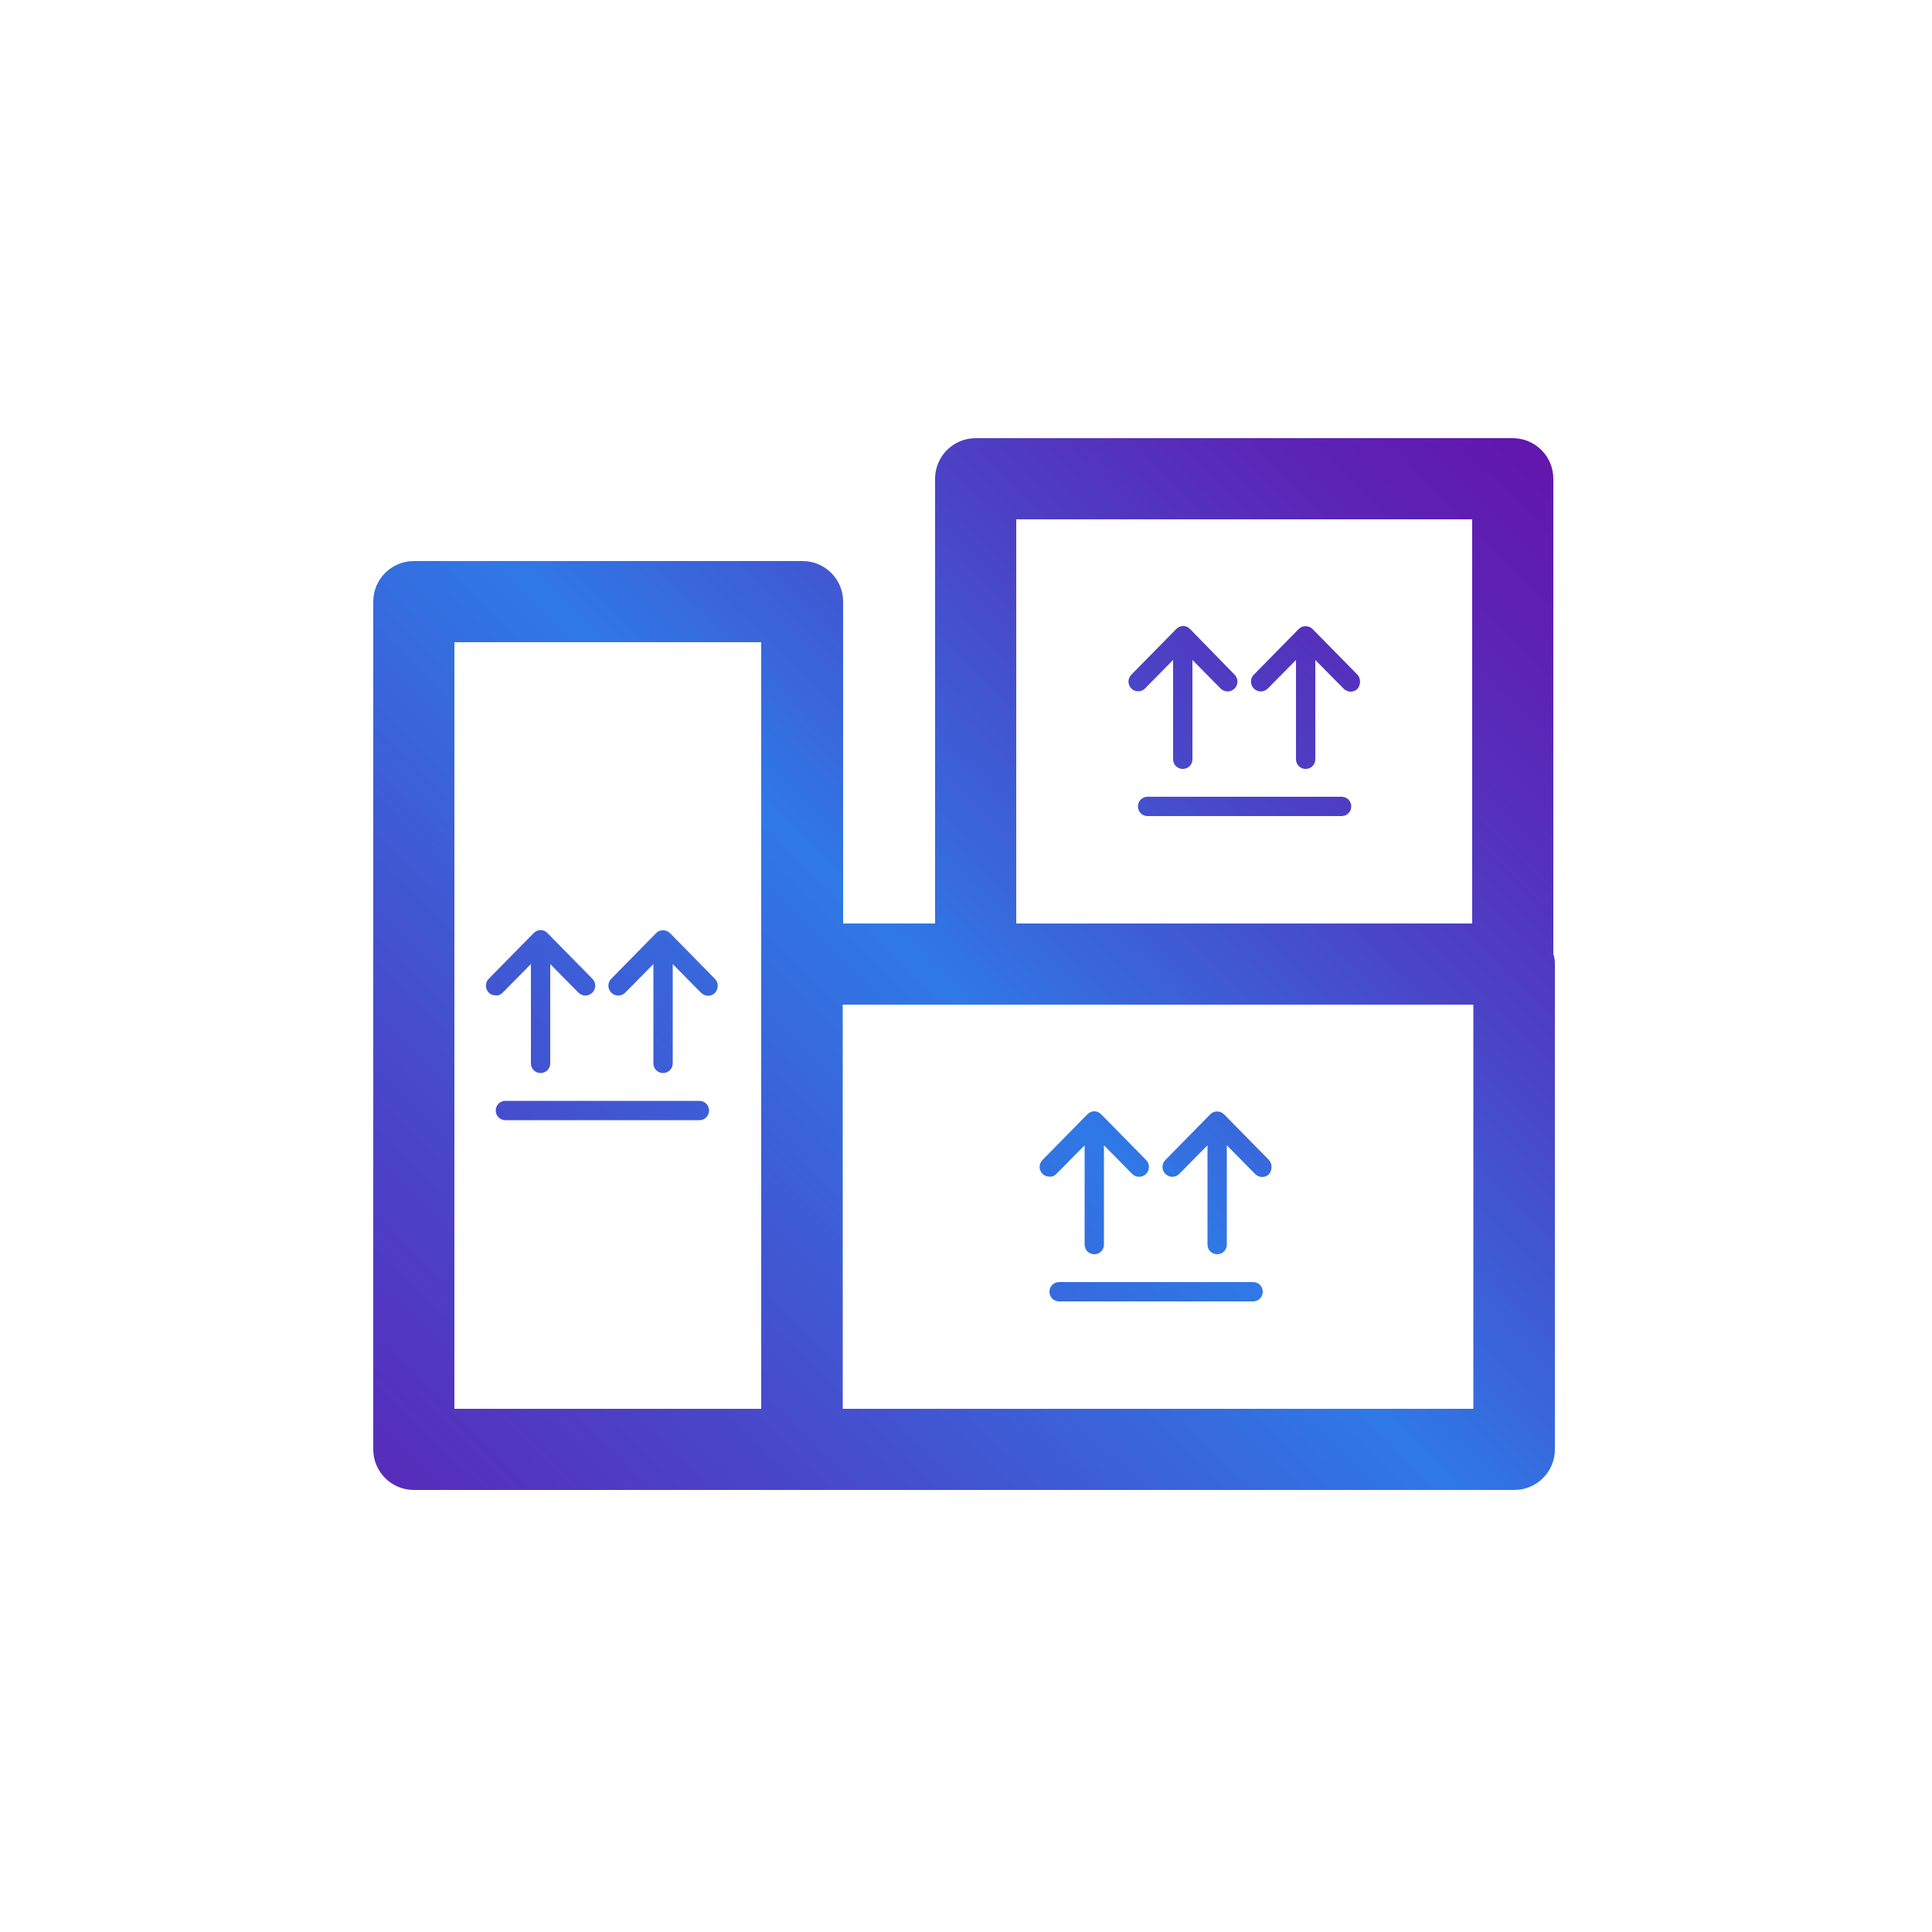
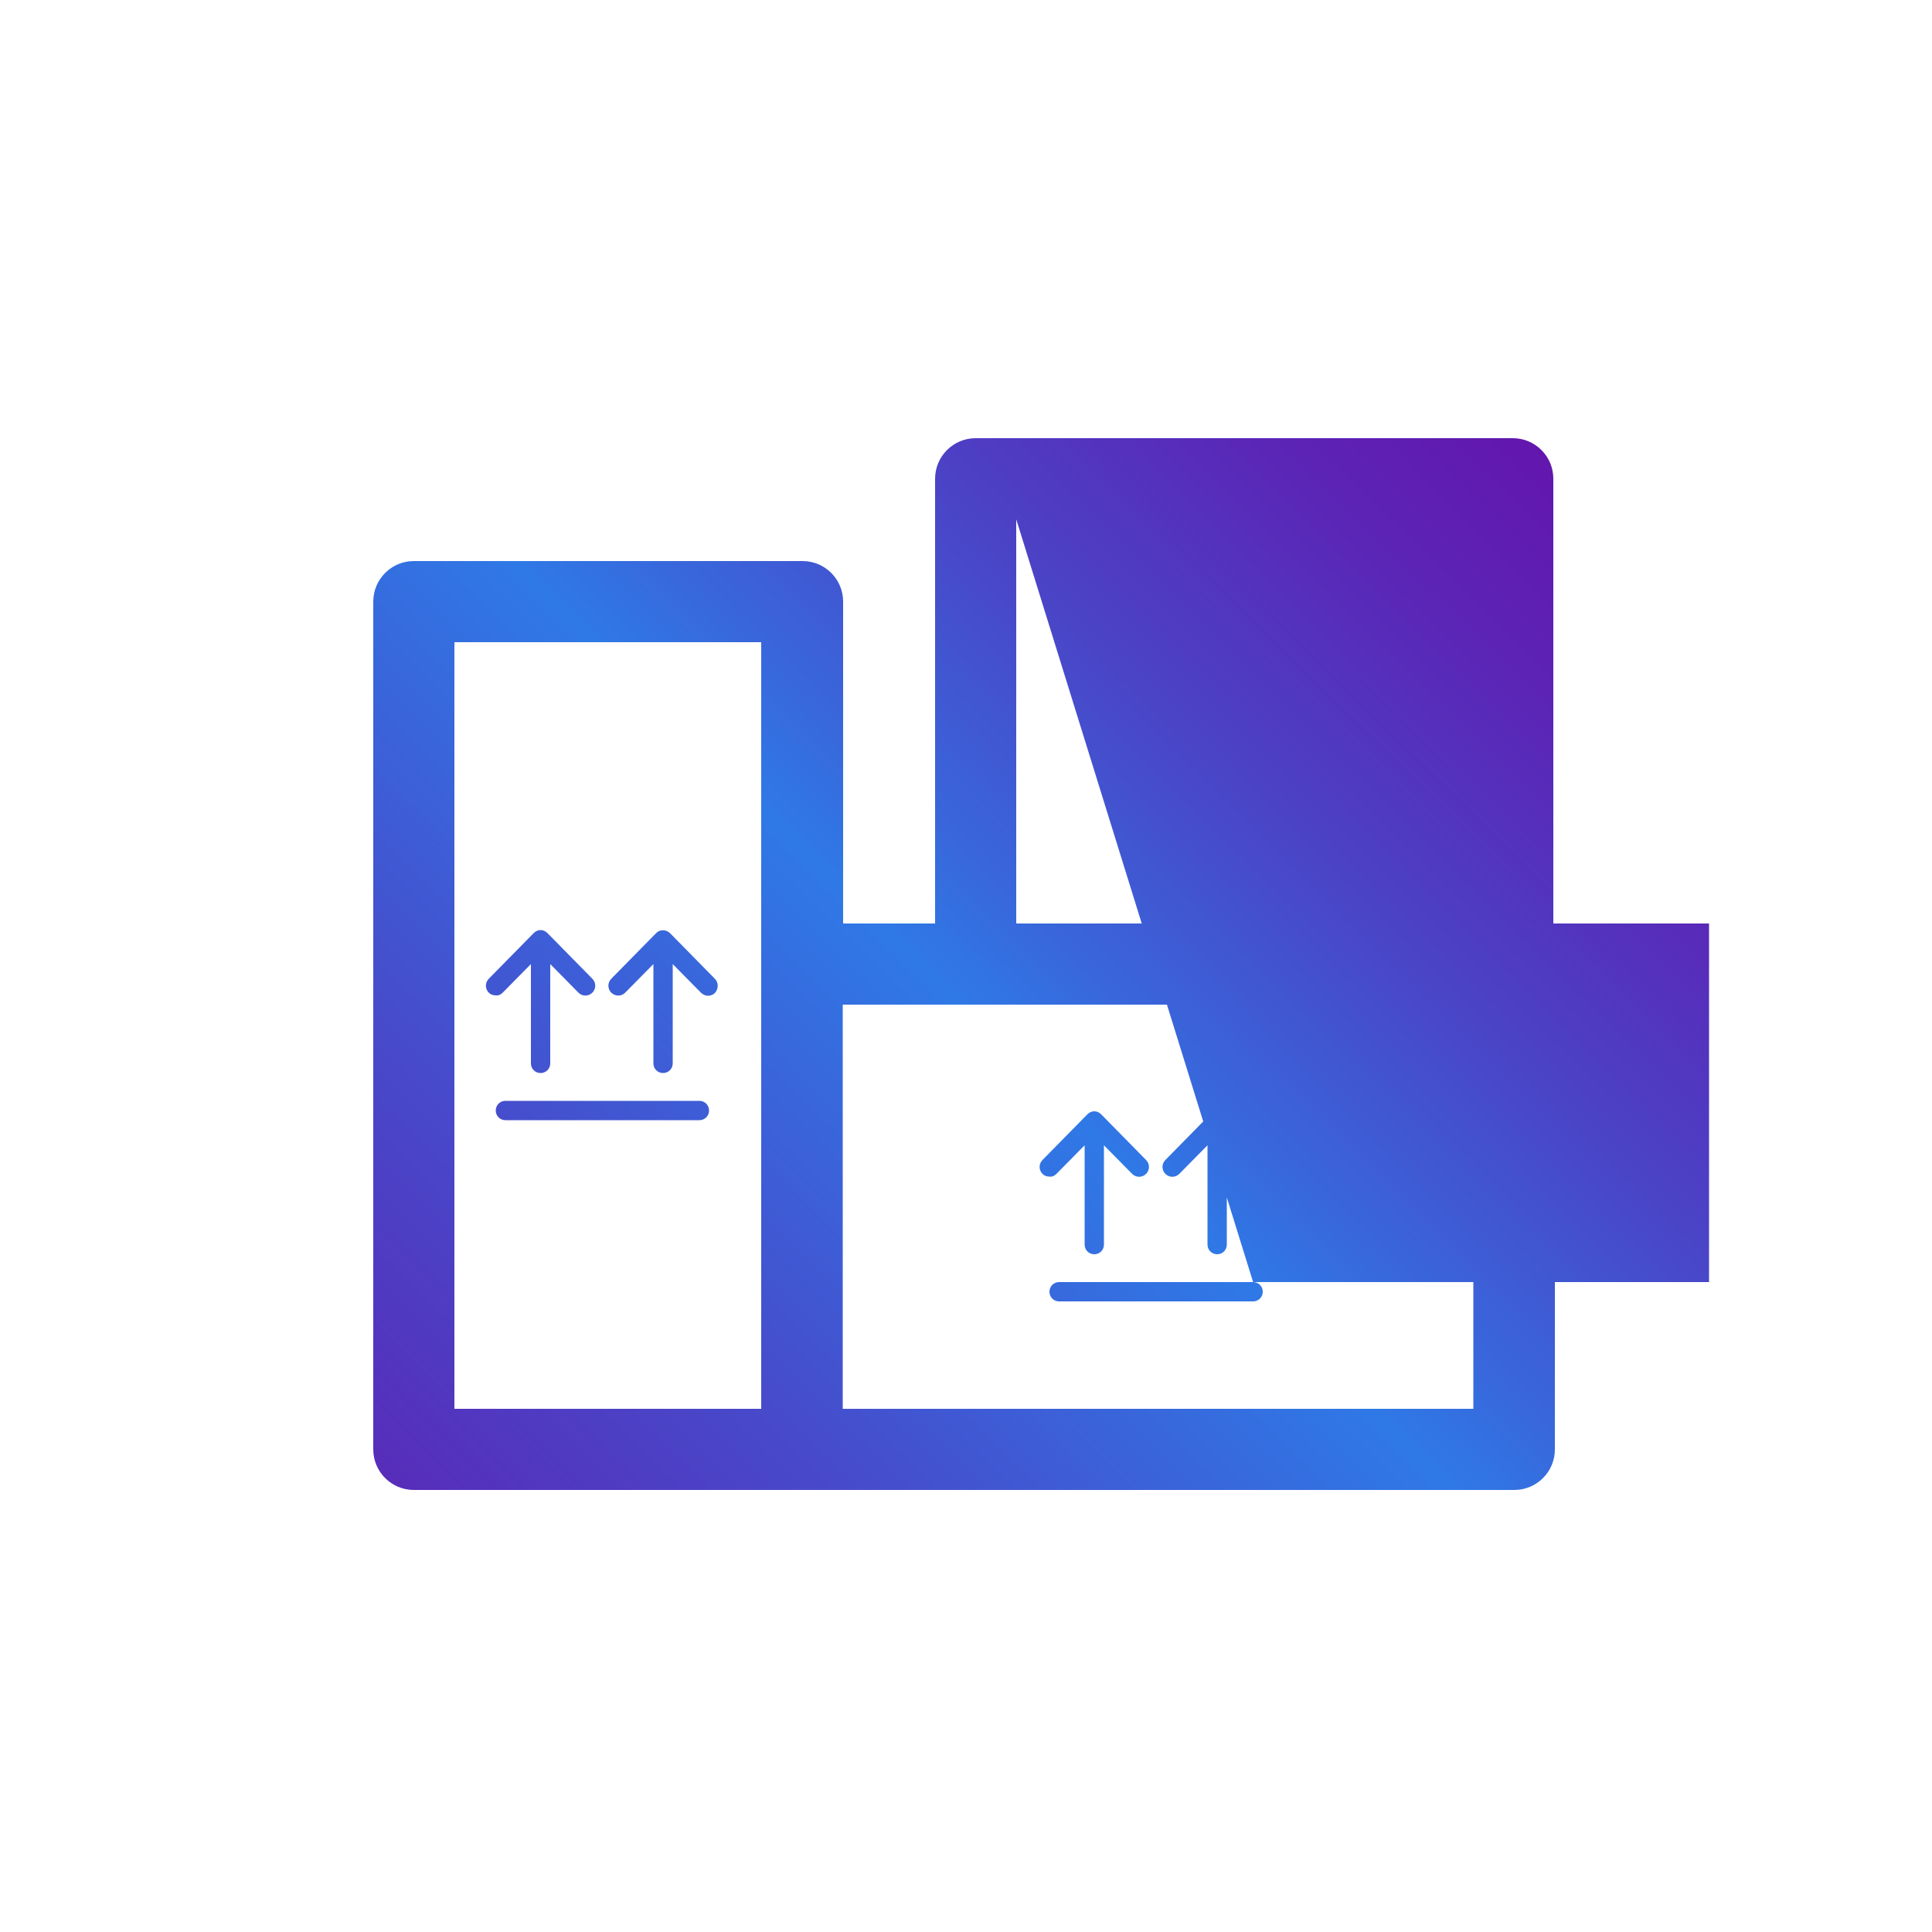
<svg xmlns="http://www.w3.org/2000/svg" version="1.1" id="Layer_1" x="0px" y="0px" width="500px" height="500px" viewBox="0 0 500 500" style="enable-background:new 0 0 500 500;" xml:space="preserve">
  <style type="text/css">
	.st0{fill:url(#SVGID_1_);}
</style>
  <g>
    <linearGradient id="SVGID_1_" gradientUnits="userSpaceOnUse" x1="497.466" y1="13.947" x2="-5.581" y2="524.013">
      <stop offset="0" style="stop-color:#6E00A0" />
      <stop offset="8.610304e-02" style="stop-color:#6C04A2" />
      <stop offset="0.175" style="stop-color:#6511AA" />
      <stop offset="0.266" style="stop-color:#5B25B6" />
      <stop offset="0.358" style="stop-color:#4B43C6" />
      <stop offset="0.45" style="stop-color:#3868DC" />
      <stop offset="0.488" style="stop-color:#2F79E6" />
      <stop offset="0.647" style="stop-color:#4849CA" />
      <stop offset="0.802" style="stop-color:#5D21B3" />
      <stop offset="0.925" style="stop-color:#6909A5" />
      <stop offset="1" style="stop-color:#6E00A0" />
    </linearGradient>
-     <path class="st0" d="M402,246.9v-123c0-5.8-4.7-10.5-10.5-10.5h-139c-5.8,0-10.5,4.7-10.5,10.5V239h-23.8v-83.3   c0-5.8-4.7-10.5-10.5-10.5H107.1c-5.8,0-10.5,4.7-10.5,10.5v219.4c0,5.8,4.7,10.5,10.5,10.5h100.5h184.3c5.8,0,10.5-4.7,10.5-10.5   V249.5C402.4,248.6,402.3,247.7,402,246.9z M130.1,256.9l7.3-7.4v25.7c0,1.4,1.1,2.5,2.5,2.5s2.5-1.1,2.5-2.5v-25.7l7.3,7.4   c1,1,2.6,1,3.6,0c1-1,1-2.6,0-3.6l-11.6-11.8c-0.5-0.5-1.1-0.8-1.8-0.8s-1.3,0.3-1.8,0.8l-11.6,11.8c-1,1-1,2.6,0,3.6   c0.5,0.5,1.1,0.7,1.8,0.7C129,257.7,129.6,257.4,130.1,256.9z M185,253.3l-11.6-11.8c-1-1-2.7-1-3.6,0l-11.6,11.8c-1,1-1,2.6,0,3.6   c1,1,2.6,1,3.6,0l7.3-7.4v25.7c0,1.4,1.1,2.5,2.5,2.5s2.5-1.1,2.5-2.5v-25.7l7.3,7.4c0.5,0.5,1.2,0.8,1.8,0.8   c0.6,0,1.3-0.2,1.8-0.7C186,255.9,186,254.3,185,253.3z M181,284.9h-50.2c-1.4,0-2.5,1.1-2.5,2.5s1.1,2.5,2.5,2.5H181   c1.4,0,2.5-1.1,2.5-2.5S182.4,284.9,181,284.9z M296.3,178.2l7.3-7.4v25.7c0,1.4,1.1,2.5,2.5,2.5c1.4,0,2.5-1.1,2.5-2.5v-25.7   l7.3,7.4c1,1,2.6,1,3.6,0c1-1,1-2.6,0-3.6L308,162.8c-0.5-0.5-1.1-0.8-1.8-0.8s-1.3,0.3-1.8,0.8l-11.6,11.8c-1,1-1,2.6,0,3.6   c0.5,0.5,1.1,0.7,1.8,0.7C295.2,178.9,295.8,178.7,296.3,178.2z M351.3,174.6l-11.6-11.8c-1-1-2.7-1-3.6,0l-11.6,11.8   c-1,1-1,2.6,0,3.6c1,1,2.6,1,3.6,0l7.3-7.4v25.7c0,1.4,1.1,2.5,2.5,2.5s2.5-1.1,2.5-2.5v-25.7l7.3,7.4c0.5,0.5,1.2,0.8,1.8,0.8   c0.6,0,1.3-0.2,1.8-0.7C352.2,177.2,352.2,175.6,351.3,174.6z M347.2,206.2H297c-1.4,0-2.5,1.1-2.5,2.5s1.1,2.5,2.5,2.5h50.2   c1.4,0,2.5-1.1,2.5-2.5S348.6,206.2,347.2,206.2z M273.4,303.8l7.3-7.4v25.7c0,1.4,1.1,2.5,2.5,2.5c1.4,0,2.5-1.1,2.5-2.5v-25.7   l7.3,7.4c1,1,2.6,1,3.6,0c1-1,1-2.6,0-3.6l-11.6-11.8c-0.5-0.5-1.1-0.8-1.8-0.8s-1.3,0.3-1.8,0.8l-11.6,11.8c-1,1-1,2.6,0,3.6   c0.5,0.5,1.1,0.7,1.8,0.7C272.3,304.6,272.9,304.3,273.4,303.8z M328.4,300.2l-11.6-11.8c-1-1-2.7-1-3.6,0l-11.6,11.8   c-1,1-1,2.6,0,3.6c1,1,2.6,1,3.6,0l7.3-7.4v25.7c0,1.4,1.1,2.5,2.5,2.5s2.5-1.1,2.5-2.5v-25.7l7.3,7.4c0.5,0.5,1.2,0.8,1.8,0.8   c0.6,0,1.3-0.2,1.8-0.7C329.3,302.8,329.3,301.2,328.4,300.2z M324.3,331.8h-50.2c-1.4,0-2.5,1.1-2.5,2.5s1.1,2.5,2.5,2.5h50.2   c1.4,0,2.5-1.1,2.5-2.5S325.7,331.8,324.3,331.8z M263,134.4h118V239H263V134.4z M117.6,166.2h79.4v83.3v115.1h-79.4V166.2z    M381.3,364.6H218.1V260h34.3h128.9V364.6z" />
+     <path class="st0" d="M402,246.9v-123c0-5.8-4.7-10.5-10.5-10.5h-139c-5.8,0-10.5,4.7-10.5,10.5V239h-23.8v-83.3   c0-5.8-4.7-10.5-10.5-10.5H107.1c-5.8,0-10.5,4.7-10.5,10.5v219.4c0,5.8,4.7,10.5,10.5,10.5h100.5h184.3c5.8,0,10.5-4.7,10.5-10.5   V249.5C402.4,248.6,402.3,247.7,402,246.9z M130.1,256.9l7.3-7.4v25.7c0,1.4,1.1,2.5,2.5,2.5s2.5-1.1,2.5-2.5v-25.7l7.3,7.4   c1,1,2.6,1,3.6,0c1-1,1-2.6,0-3.6l-11.6-11.8c-0.5-0.5-1.1-0.8-1.8-0.8s-1.3,0.3-1.8,0.8l-11.6,11.8c-1,1-1,2.6,0,3.6   c0.5,0.5,1.1,0.7,1.8,0.7C129,257.7,129.6,257.4,130.1,256.9z M185,253.3l-11.6-11.8c-1-1-2.7-1-3.6,0l-11.6,11.8c-1,1-1,2.6,0,3.6   c1,1,2.6,1,3.6,0l7.3-7.4v25.7c0,1.4,1.1,2.5,2.5,2.5s2.5-1.1,2.5-2.5v-25.7l7.3,7.4c0.5,0.5,1.2,0.8,1.8,0.8   c0.6,0,1.3-0.2,1.8-0.7C186,255.9,186,254.3,185,253.3z M181,284.9h-50.2c-1.4,0-2.5,1.1-2.5,2.5s1.1,2.5,2.5,2.5H181   c1.4,0,2.5-1.1,2.5-2.5S182.4,284.9,181,284.9z M296.3,178.2l7.3-7.4v25.7c0,1.4,1.1,2.5,2.5,2.5c1.4,0,2.5-1.1,2.5-2.5v-25.7   l7.3,7.4c1,1,2.6,1,3.6,0c1-1,1-2.6,0-3.6L308,162.8c-0.5-0.5-1.1-0.8-1.8-0.8s-1.3,0.3-1.8,0.8l-11.6,11.8c-1,1-1,2.6,0,3.6   c0.5,0.5,1.1,0.7,1.8,0.7C295.2,178.9,295.8,178.7,296.3,178.2z M351.3,174.6l-11.6-11.8c-1-1-2.7-1-3.6,0l-11.6,11.8   c-1,1-1,2.6,0,3.6c1,1,2.6,1,3.6,0l7.3-7.4v25.7c0,1.4,1.1,2.5,2.5,2.5s2.5-1.1,2.5-2.5v-25.7l7.3,7.4c0.5,0.5,1.2,0.8,1.8,0.8   c0.6,0,1.3-0.2,1.8-0.7C352.2,177.2,352.2,175.6,351.3,174.6z M347.2,206.2H297c-1.4,0-2.5,1.1-2.5,2.5s1.1,2.5,2.5,2.5h50.2   c1.4,0,2.5-1.1,2.5-2.5S348.6,206.2,347.2,206.2z M273.4,303.8l7.3-7.4v25.7c0,1.4,1.1,2.5,2.5,2.5c1.4,0,2.5-1.1,2.5-2.5v-25.7   l7.3,7.4c1,1,2.6,1,3.6,0c1-1,1-2.6,0-3.6l-11.6-11.8c-0.5-0.5-1.1-0.8-1.8-0.8s-1.3,0.3-1.8,0.8l-11.6,11.8c-1,1-1,2.6,0,3.6   c0.5,0.5,1.1,0.7,1.8,0.7C272.3,304.6,272.9,304.3,273.4,303.8z M328.4,300.2l-11.6-11.8c-1-1-2.7-1-3.6,0l-11.6,11.8   c-1,1-1,2.6,0,3.6c1,1,2.6,1,3.6,0l7.3-7.4v25.7c0,1.4,1.1,2.5,2.5,2.5s2.5-1.1,2.5-2.5v-25.7l7.3,7.4c0.5,0.5,1.2,0.8,1.8,0.8   c0.6,0,1.3-0.2,1.8-0.7C329.3,302.8,329.3,301.2,328.4,300.2z M324.3,331.8h-50.2c-1.4,0-2.5,1.1-2.5,2.5s1.1,2.5,2.5,2.5h50.2   c1.4,0,2.5-1.1,2.5-2.5S325.7,331.8,324.3,331.8z h118V239H263V134.4z M117.6,166.2h79.4v83.3v115.1h-79.4V166.2z    M381.3,364.6H218.1V260h34.3h128.9V364.6z" />
  </g>
</svg>